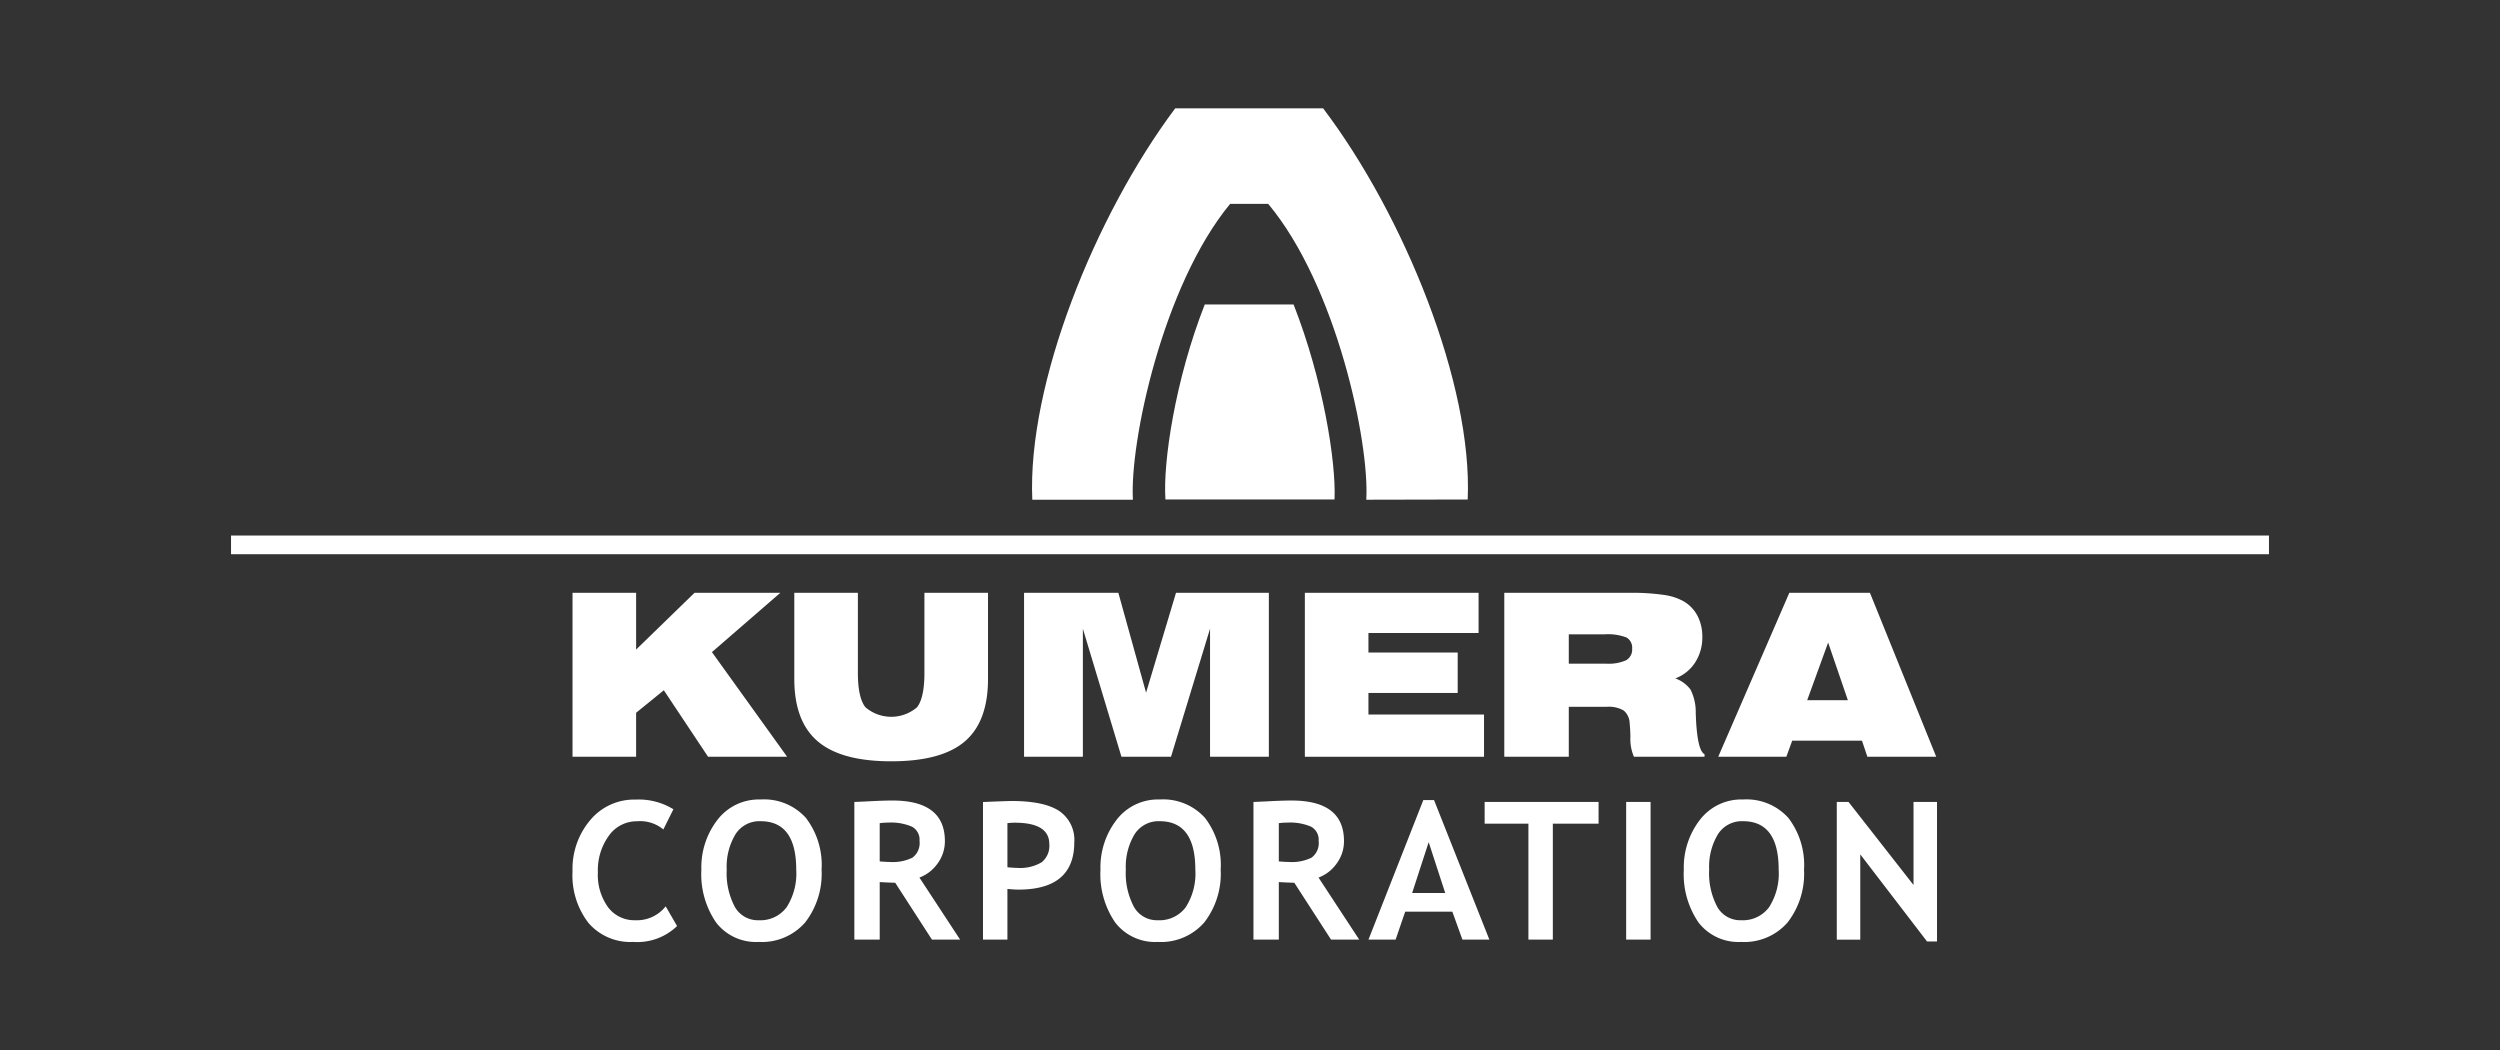
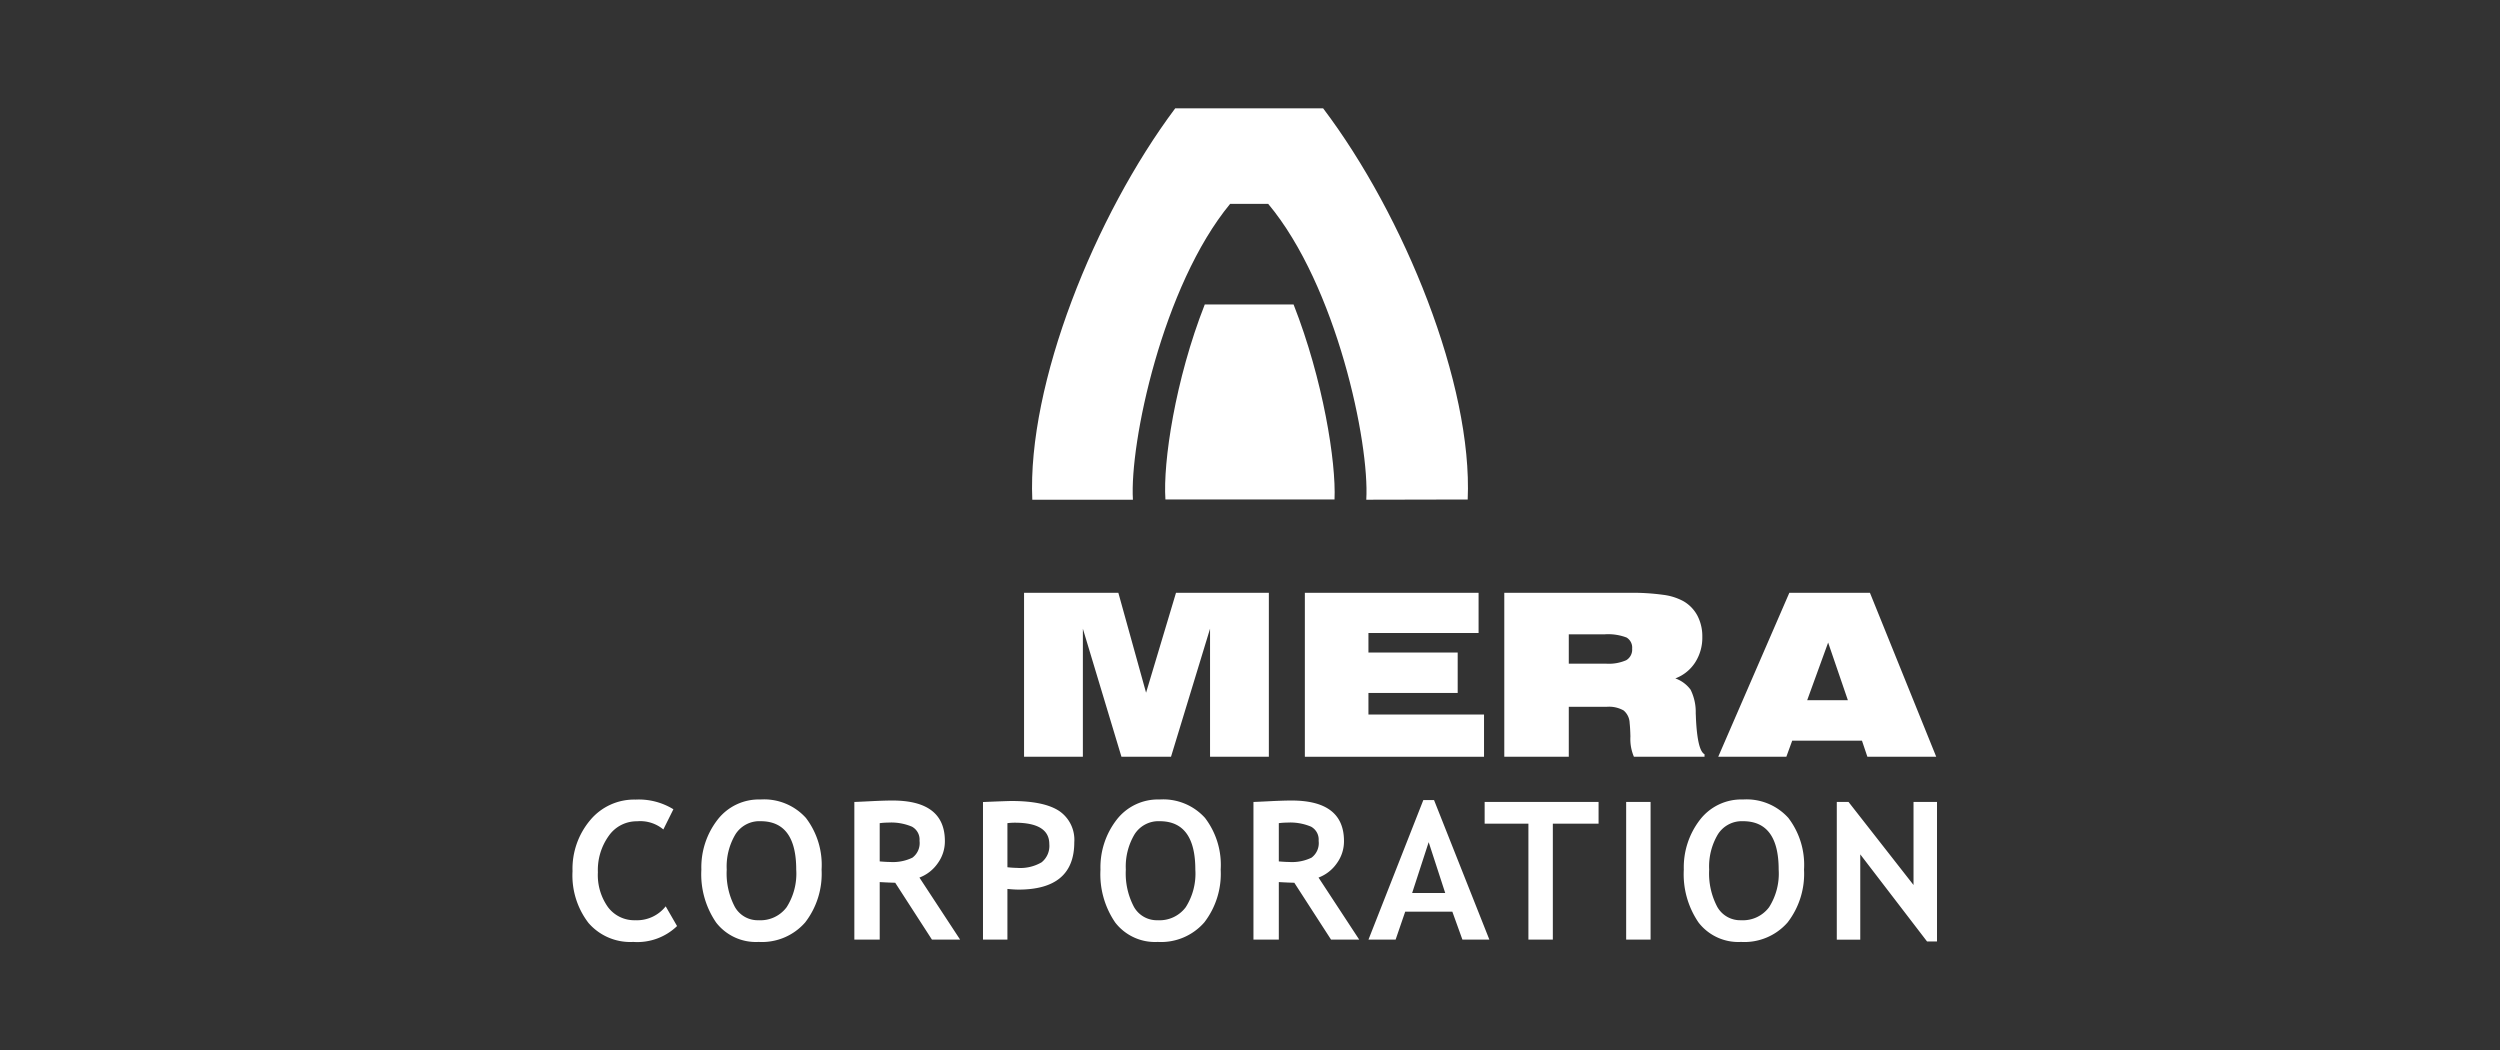
<svg xmlns="http://www.w3.org/2000/svg" id="Layer_1" data-name="Layer 1" width="338" height="142" viewBox="0 0 338 142">
  <rect x="0" y="0" width="338" height="142" fill="#333333" stroke="none" />
  <defs>
    <style>.cls-1{fill:none;}.cls-2{clip-path:url(#clip-path);}.cls-3{fill:#fff;}</style>
    <clipPath id="clip-path">
      <rect class="cls-1" width="338" height="142" />
    </clipPath>
  </defs>
  <g class="cls-2">
    <path class="cls-3" d="M178.89,14.65c10.975,14.514,20.228,37.342,19.542,52.882l-13.711.029c.456-7.659-4.001-28.914-13.261-39.999h-5.145c-9.144,11.085-13.601,32.34-13.145,39.999h-13.603c-.686-15.656,8.459-38.397,19.319-52.911Z" />
    <path class="cls-3" d="M180.427,67.532c.229-5.028-1.537-16.199-5.537-26.37h-12.005c-3.999,10.171-5.664,21.342-5.32,26.37Z" />
  </g>
-   <polygon class="cls-3" points="77.406 102.314 77.406 80.147 86.003 80.147 86.003 87.821 93.9 80.147 105.499 80.147 96.253 88.166 106.42 102.314 95.731 102.314 89.749 93.321 86.003 96.364 86.003 102.314 77.406 102.314" />
  <g class="cls-2">
-     <path class="cls-3" d="M115.986,80.147v10.831q0,3.342,1.012,4.636a5.366,5.366,0,0,0,6.987.008q.998-1.288.997-4.644V80.147h8.597v11.64q0,5.774-3.141,8.457t-9.946,2.684q-6.762,0-9.932-2.699t-3.171-8.442v-11.64Z" />
-   </g>
+     </g>
  <polygon class="cls-3" points="138.452 102.314 138.452 80.147 151.201 80.147 154.949 93.652 158.995 80.147 171.549 80.147 171.549 102.314 163.598 102.314 163.598 85.003 158.32 102.314 151.62 102.314 146.404 85.003 146.404 102.314 138.452 102.314" />
  <polygon class="cls-3" points="176.416 102.314 176.416 80.147 199.903 80.147 199.903 85.582 185.013 85.582 185.013 88.222 197.079 88.222 197.079 93.687 185.013 93.687 185.013 96.604 200.64 96.604 200.64 102.314 176.416 102.314" />
  <g class="cls-2">
    <path class="cls-3" d="M212.1,89.726h5.006a5.88,5.88,0,0,0,2.759-.465,1.659,1.659,0,0,0,.801-1.561,1.583,1.583,0,0,0-.756-1.507,6.986,6.986,0,0,0-3.014-.428H212.1Zm8.168-9.579a30.658,30.658,0,0,1,4.628.277,7.687,7.687,0,0,1,2.711.862,4.917,4.917,0,0,1,1.894,1.972,6.028,6.028,0,0,1,.652,2.856,6.183,6.183,0,0,1-.973,3.456,5.466,5.466,0,0,1-2.678,2.151,4.382,4.382,0,0,1,2.063,1.521,6.793,6.793,0,0,1,.698,3.199c.01.169.019.404.029.704q.208,4.346,1.161,4.825v.344h-9.547a6.075,6.075,0,0,1-.474-2.726q-.03-1.182-.104-1.827a2.306,2.306,0,0,0-.817-1.708,4.01,4.01,0,0,0-2.286-.493H212.1v6.754h-8.72V80.147Z" />
  </g>
  <path class="cls-3" d="M232.304,102.314l9.614-22.168h10.897l8.963,22.168H252.47l-.734-2.18h-9.428l-.795,2.18Zm12.027-7.645h5.501l-2.668-7.794Z" />
-   <rect class="cls-3" x="31.236" y="72.404" width="275.528" height="2.526" />
  <g class="cls-2">
    <path class="cls-3" d="M261.883,127.286v-18.864h-3.175v11.229l-8.787-11.229h-1.587v18.623h3.174V115.51l9.029,11.776Zm-29.622-14.488a3.828,3.828,0,0,1,3.39-1.772q4.825,0,4.825,6.542a8.462,8.462,0,0,1-1.301,5.094,4.415,4.415,0,0,1-3.778,1.753,3.553,3.553,0,0,1-3.213-1.791,9.661,9.661,0,0,1-1.104-5.056,8.484,8.484,0,0,1,1.181-4.77m-2.61,11.935a6.799,6.799,0,0,0,5.746,2.616,7.753,7.753,0,0,0,6.292-2.642,10.758,10.758,0,0,0,2.216-7.139,10.454,10.454,0,0,0-2.121-6.987,7.61,7.61,0,0,0-6.133-2.49,7.046,7.046,0,0,0-5.822,2.751,10.495,10.495,0,0,0-2.178,6.726,11.538,11.538,0,0,0,2,7.165m-6.492-16.311h-3.302v18.61h3.302Zm-7.032,2.934v-2.934h-15.403v2.934h5.917v15.676h3.302v-15.676Zm-20.734,9.375h-4.47l2.235-6.872Zm5.968,6.301-7.479-18.864h-1.447l-7.416,18.864h3.67l1.295-3.773h6.374l1.359,3.773Zm-27.349-15.816a7.234,7.234,0,0,1,3.238.547,1.983,1.983,0,0,1,1.029,1.918,2.451,2.451,0,0,1-.959,2.274,6.021,6.021,0,0,1-3.028.584q-.483,0-1.397-.076v-5.17a8.612,8.612,0,0,1,1.117-.077m9.752,15.816-5.498-8.384a5.285,5.285,0,0,0,2.464-1.918,5.046,5.046,0,0,0,.977-3.011q0-5.489-7.085-5.488-1.143,0-3.01.095t-2.146.096v18.61h3.429v-7.775q1.345.076,2.095.089l4.965,7.686Zm-30.371-14.234a3.83,3.83,0,0,1,3.391-1.772q4.824,0,4.825,6.542a8.455,8.455,0,0,1-1.302,5.094,4.414,4.414,0,0,1-3.777,1.753,3.551,3.551,0,0,1-3.213-1.791,9.65,9.65,0,0,1-1.105-5.056,8.492,8.492,0,0,1,1.181-4.77m-2.609,11.935a6.798,6.798,0,0,0,5.746,2.616,7.755,7.755,0,0,0,6.292-2.642,10.758,10.758,0,0,0,2.215-7.139,10.459,10.459,0,0,0-2.12-6.987,7.61,7.61,0,0,0-6.133-2.49,7.048,7.048,0,0,0-5.823,2.751,10.494,10.494,0,0,0-2.177,6.726,11.531,11.531,0,0,0,2,7.165m-13.578-13.504q4.659,0,4.66,2.896a2.83,2.83,0,0,1-1.041,2.458,5.691,5.691,0,0,1-3.302.756,13.028,13.028,0,0,1-1.32-.089v-5.957a7.55,7.55,0,0,1,1.003-.064m.495,9.045q7.542,0,7.543-6.403a4.711,4.711,0,0,0-2.038-4.224q-2.038-1.351-6.445-1.352-.558,0-3.86.139v18.598h3.302v-6.847q.939.088,1.498.089m-17.648-9.058a7.234,7.234,0,0,1,3.238.547,1.983,1.983,0,0,1,1.029,1.918,2.451,2.451,0,0,1-.959,2.274,6.021,6.021,0,0,1-3.028.584q-.483,0-1.397-.076v-5.17a8.612,8.612,0,0,1,1.117-.077m9.752,15.816-5.498-8.384a5.285,5.285,0,0,0,2.464-1.918,5.046,5.046,0,0,0,.977-3.011q0-5.489-7.085-5.488-1.143,0-3.01.095t-2.146.096v18.61h3.429v-7.775q1.345.076,2.095.089l4.965,7.686Zm-30.371-14.234a3.83,3.83,0,0,1,3.391-1.772q4.824,0,4.825,6.542a8.455,8.455,0,0,1-1.302,5.094,4.414,4.414,0,0,1-3.777,1.753,3.551,3.551,0,0,1-3.213-1.791,9.65,9.65,0,0,1-1.105-5.056,8.492,8.492,0,0,1,1.181-4.77m-2.609,11.935a6.798,6.798,0,0,0,5.746,2.616,7.755,7.755,0,0,0,6.292-2.642,10.758,10.758,0,0,0,2.215-7.139,10.459,10.459,0,0,0-2.12-6.987,7.611,7.611,0,0,0-6.133-2.49,7.048,7.048,0,0,0-5.823,2.751,10.494,10.494,0,0,0-2.177,6.726,11.531,11.531,0,0,0,2,7.165m-10.899-16.629a7.726,7.726,0,0,0-6.127,2.776,10.196,10.196,0,0,0-2.393,6.904,10.53,10.53,0,0,0,2.158,6.999,7.479,7.479,0,0,0,6.057,2.566,7.739,7.739,0,0,0,5.918-2.146l-1.537-2.668a4.952,4.952,0,0,1-4.114,1.88,4.437,4.437,0,0,1-3.676-1.753,7.464,7.464,0,0,1-1.378-4.738,7.912,7.912,0,0,1,1.486-4.936,4.589,4.589,0,0,1,3.809-1.95,4.874,4.874,0,0,1,3.556,1.106l1.358-2.732a8.935,8.935,0,0,0-5.117-1.308" />
  </g>
</svg>